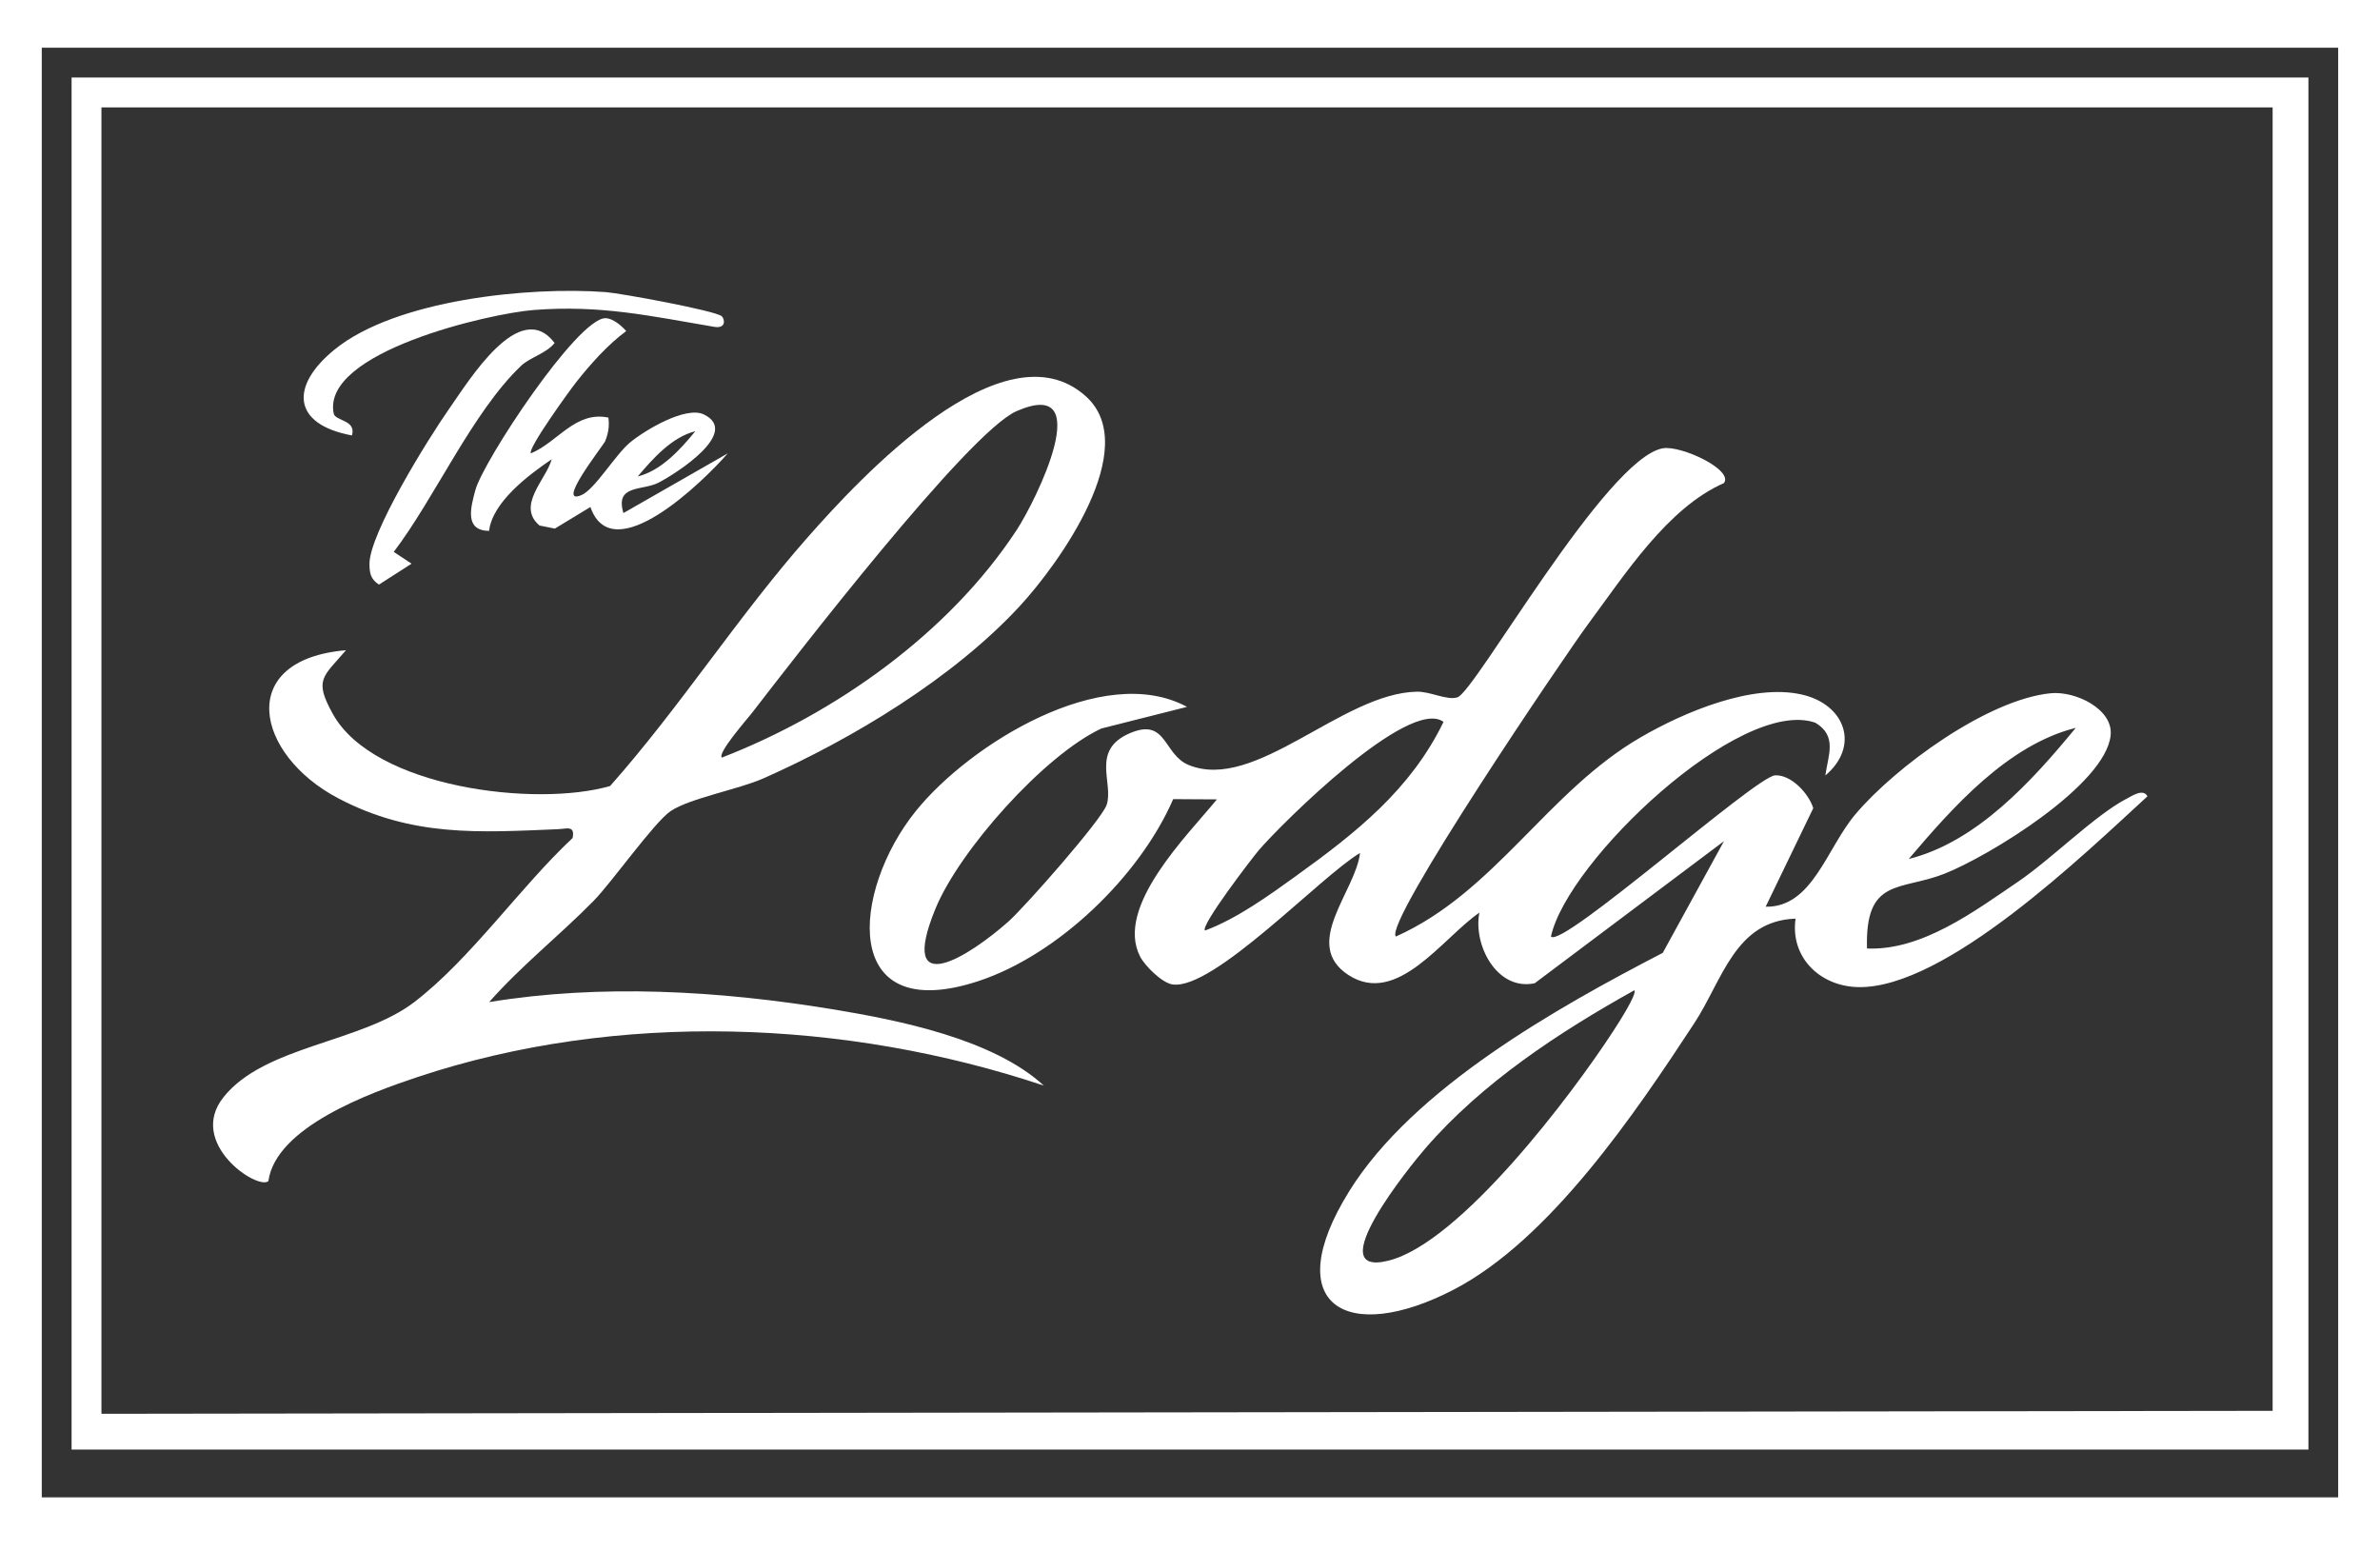
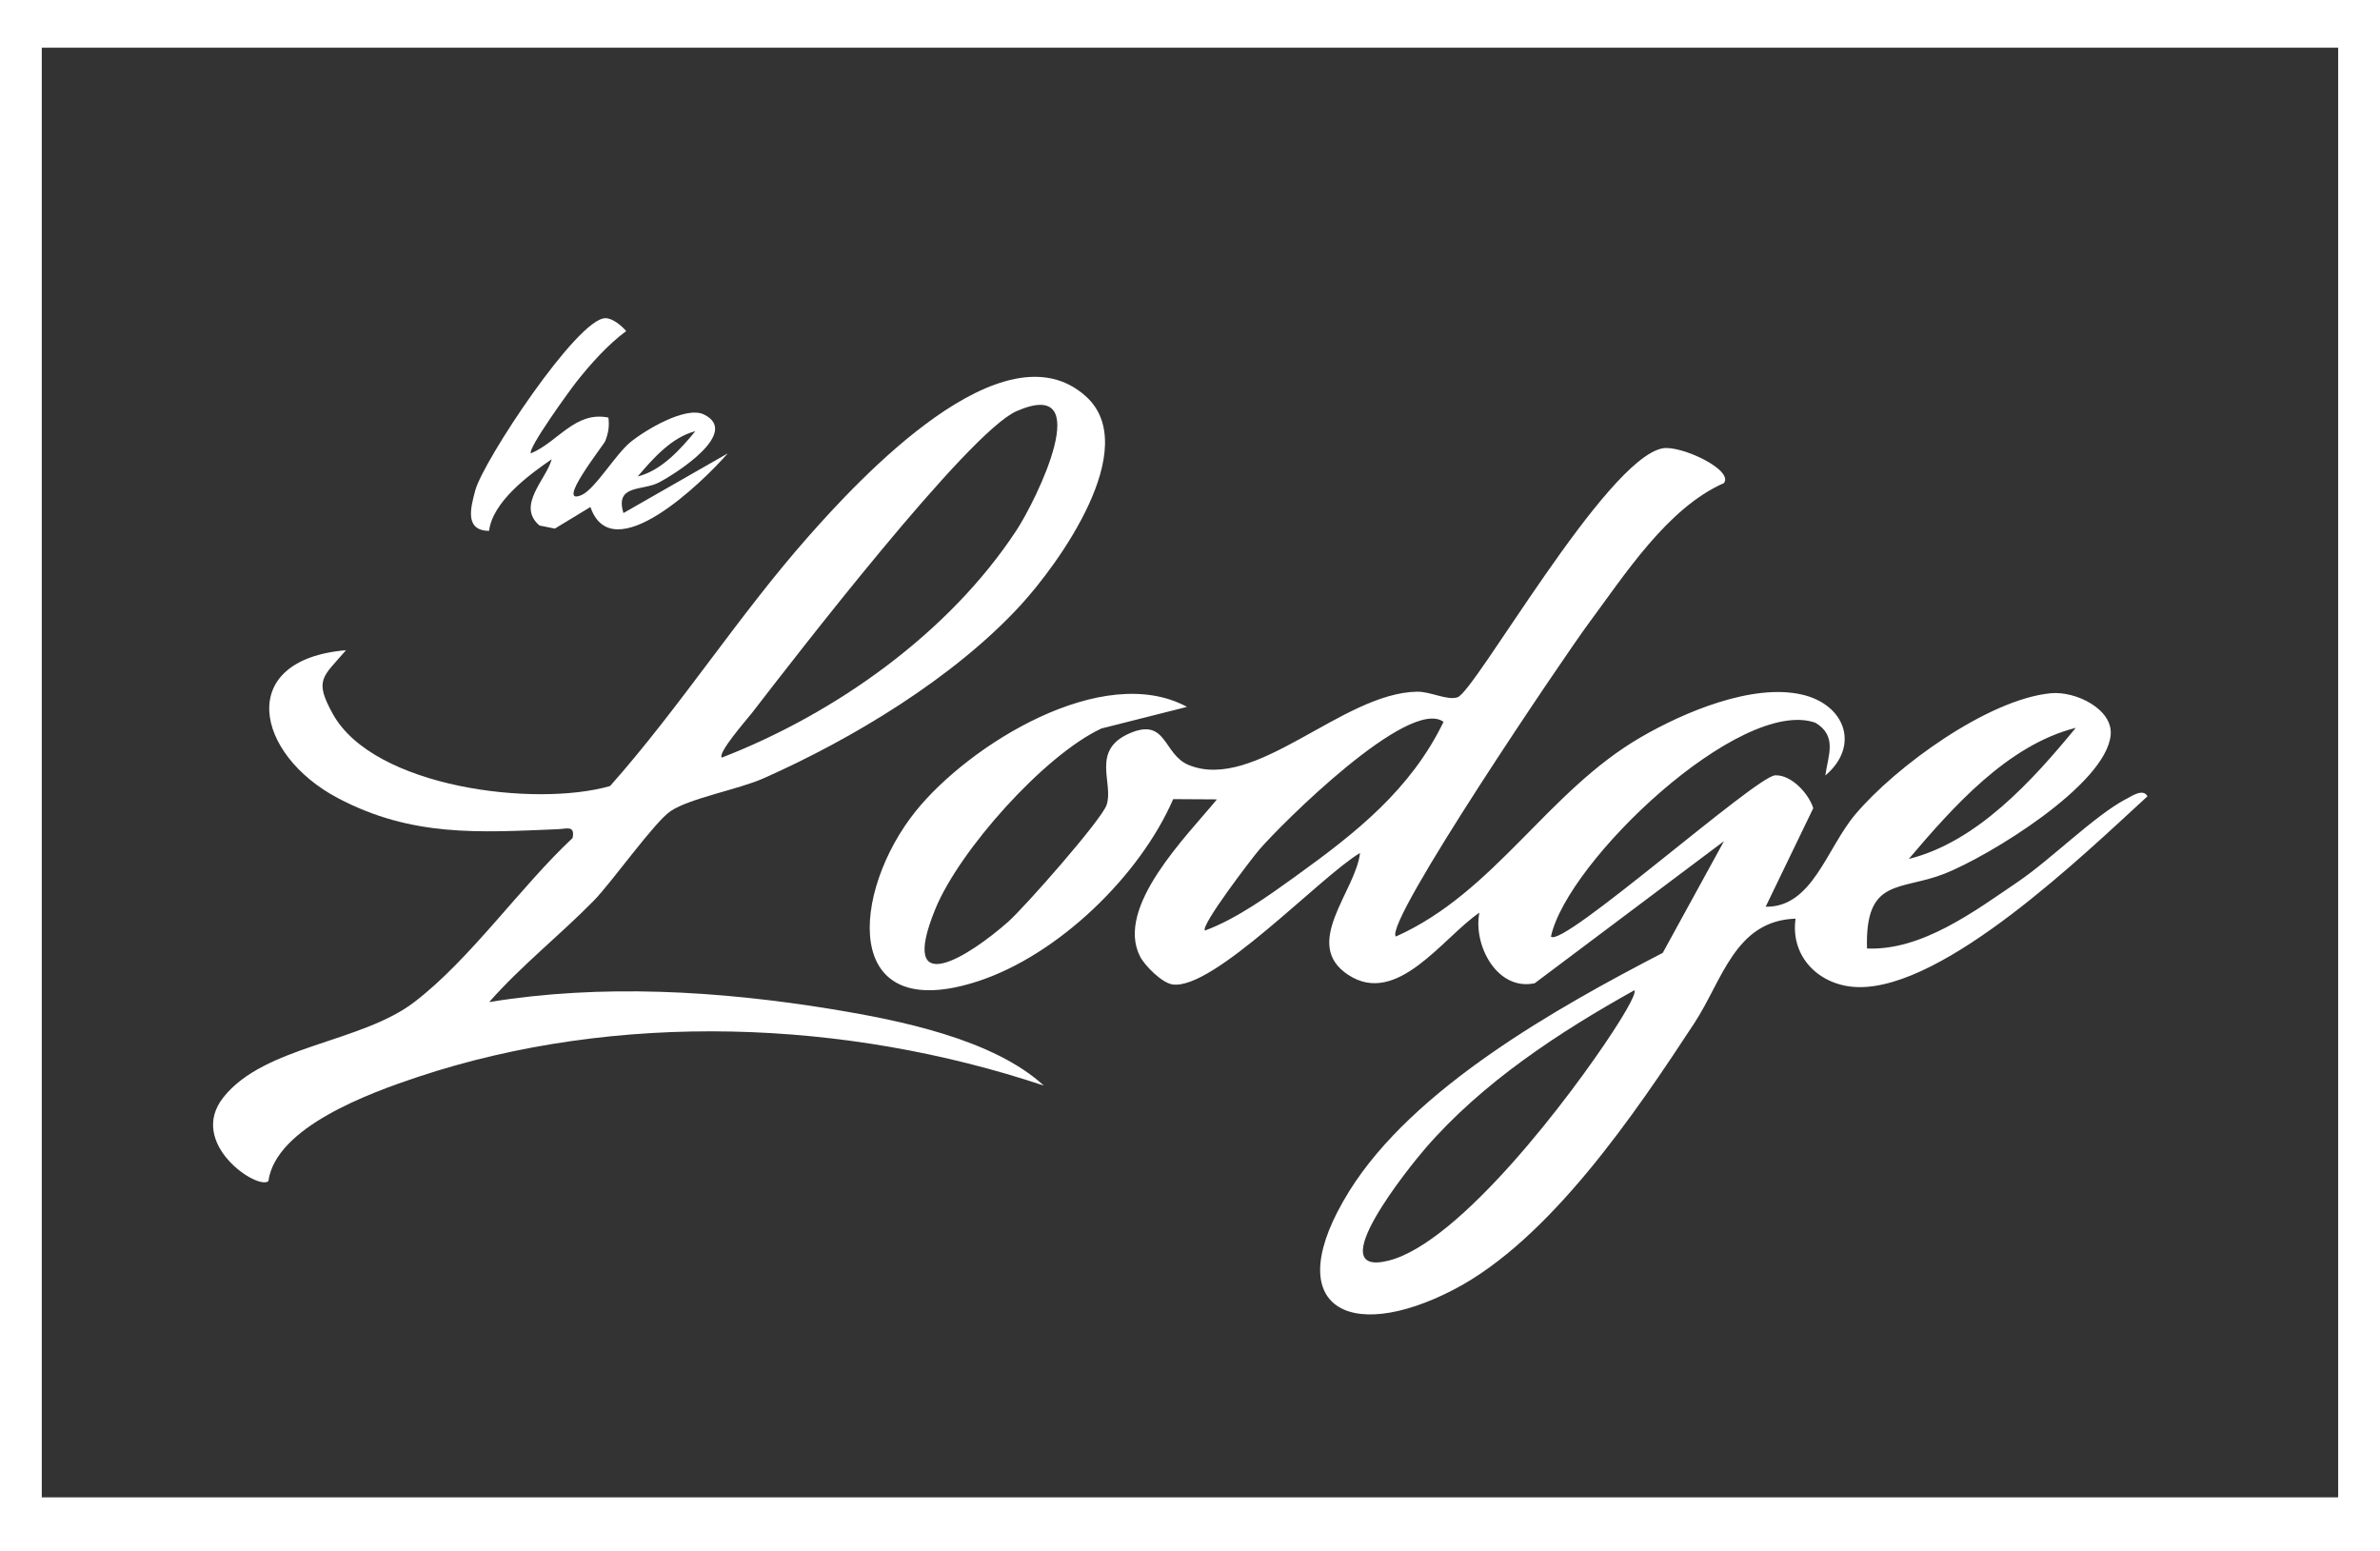
<svg xmlns="http://www.w3.org/2000/svg" id="Layer_1" data-name="Layer 1" viewBox="0 0 473.45 308.51">
  <rect x="0" y="0" width="473.45" height="308.51" fill="#333333" stroke="none" />
  <defs>
    <style>
      .cls-1 {
        fill: #fff;
      }
    </style>
  </defs>
  <path class="cls-1" d="M0,0v308.51h473.45V0H0ZM465.13,297.83H8.31V9.49h456.82v288.34Z" />
-   <path class="cls-1" d="M14.24,15.42v272.91h444.97V15.42H14.24ZM452.09,280.62l-431.91.59V21.36h431.91v259.27Z" />
  <path class="cls-1" d="M422.94,158.92c-6.36,3.37-14.88,11.97-21.5,16.46-8.71,5.92-19.17,13.74-30.04,13.28-.41-14.18,6.63-11.41,15.4-14.87,8.83-3.48,32.11-17.66,33.07-27.57.51-5.16-6.97-8.82-11.94-8.33-12.53,1.24-30.85,14.6-38.87,24.11-5.73,6.8-8.52,18.51-17.82,18.35l9.47-19.6c-.93-2.97-4.41-6.69-7.59-6.53-3.86.2-42.48,34.58-44.59,32.06,3.24-15.01,37.69-47.74,52.59-42.53,4.43,2.64,2.54,6.5,1.99,10.5,6.91-5.82,4.01-14.12-4.67-16.1-9.88-2.26-23.52,3.54-32.02,8.48-18.62,10.78-29.02,30.84-48.74,39.65-2.57-2.59,34.11-56.59,38.19-62.07,7.33-9.88,15.83-23.19,27.07-28.12,1.98-2.64-8.58-7.57-12.18-6.92-11.33,2.07-37.31,48.42-40.83,49.53-2.08.66-5.34-1.16-8.04-1.12-14.94.25-32.17,20.01-45.43,14.58-5.1-2.09-4.31-9.48-11.68-6.33-7.9,3.37-3.18,9.95-4.64,14.27-1.02,3-16.33,20.37-19.57,23.23-7.69,6.82-22.15,16.09-14.47-2.61,4.76-11.57,21.6-30.5,33-35.82l17.03-4.3c-16.72-9.05-43.32,7.5-53.98,20.76-12.73,15.83-15.15,42.83,12.44,33.8,15.93-5.23,32.16-20.94,38.79-36.21l8.7.05c-5.82,7.13-20.38,21.4-15.27,31.28.92,1.79,4.33,5.23,6.44,5.53,8.17,1.18,29.5-21.55,37.3-26.15-.87,7.66-11.71,18.13-2.31,24.27,9.7,6.32,18.76-7.41,26.05-12.4-1.27,6.47,3.53,15.63,11.01,14.04l37.65-28.26-12.18,22.22c-20.97,10.86-49.6,26.88-62.36,47.39-14.17,22.78-.46,30.61,20.78,19.59,19.16-9.95,36.19-35.2,47.86-53,5.62-8.58,8.1-20.38,20.14-20.79-1.1,7.76,4.93,13.47,12.45,13.62,17.37.35,45.06-26.52,57.55-37.95-.83-1.63-3.12-.06-4.22.53ZM412.93,144.77c-8.61,10.48-19.65,22.7-33.22,26.08,8.77-10.31,19.65-22.65,33.22-26.08ZM257.87,174.2c-5.46,3.93-11.86,8.56-18.17,10.89-.96-.94,9.38-14.41,10.71-15.98,4.45-5.2,29.91-30.55,36.75-25.53-6.49,13.43-17.42,22.08-29.29,30.61ZM320.87,205.17c-8.15,12.53-30.34,41.97-44.63,45.57-13.8,3.47,4.32-18.9,7.33-22.36,11.31-13.06,26.58-23.08,41.54-31.41.64.71-3.42,6.94-4.24,8.2Z" />
  <path class="cls-1" d="M97.3,199.33c6.4-7.27,14-13.24,20.79-20.15,3.62-3.68,12.12-15.73,15.35-17.87,3.85-2.56,13.53-4.31,18.43-6.49,17.77-7.88,37.84-19.99,51.08-34.36,7.68-8.34,24.35-31.44,13.07-41.62-16.37-14.78-45.21,16.54-55.25,27.92-13.95,15.8-25.41,33.8-39.4,49.58-14.76,4.27-47,.38-55.15-14.32-3.81-6.86-1.99-7.33,2.61-12.69-22.1,1.88-18.06,20.76-1.57,29.44,14.73,7.75,28.05,6.81,43.72,6.16,1.78-.08,3.43-.81,2.93,1.75-10.4,9.72-20.27,24.03-31.47,32.62-10.6,8.14-29.83,8.67-37.99,18.95-7.27,9.15,6.81,18.54,8.94,16.68,1.48-10.77,20.2-17.55,29.72-20.72,39.74-13.21,85.12-11.45,124.54,1.72-10.09-9.26-28.74-13.01-42.31-15.23-22.31-3.63-45.71-5.04-68.05-1.38ZM149.56,141.84c8.47-10.96,43.05-55.86,52.66-60.06,16.17-7.07,3.83,17.86-.02,23.71-13.45,20.46-35.96,36.41-58.61,45.2-.89-.9,4.96-7.57,5.97-8.85Z" />
  <path class="cls-1" d="M124.02,102.05c-1.74-5.73,3.78-4.39,6.99-6.05,3.58-1.86,16.37-10.04,8.99-13.57-3.6-1.72-11.7,3.14-14.63,5.55-2.94,2.42-7.02,9.34-9.69,10.49-5.32,2.29,4.37-9.9,4.71-10.72.64-1.6.86-2.99.64-4.69-6.6-1.35-10.03,4.86-15.41,7.11-.77-.83,7.81-12.65,8.99-14.14,2.83-3.59,6.27-7.45,9.96-10.18-.96-1.1-2.68-2.56-4.14-2.56-5.59.02-24.32,28.45-25.87,34.21-.95,3.52-2.18,8.03,2.73,8.1.69-5.72,7.76-11.06,12.46-14.25-1.05,3.97-7.1,9.24-2.42,13.18l3.05.61,7.07-4.29c4.37,12.57,22.35-4.96,27.32-10.67l-20.75,11.87ZM138.32,85.77c-2.96,3.62-6.78,7.84-11.46,9,3.02-3.56,6.78-7.82,11.46-9Z" />
-   <path class="cls-1" d="M143.58,62.9c.64.64.86,2.51-1.5,2.11-12.71-2.15-22.55-4.39-35.91-3.35-8.77.68-42.26,8.34-39.79,20.59.31,1.52,4.55,1.25,3.63,4.36-11.99-2.22-12.29-9.9-3.45-17.09,12.21-9.92,38.64-12.56,53.93-11.42,3.02.23,21.99,3.72,23.09,4.81Z" />
-   <path class="cls-1" d="M103.64,72.78c-9.67,9.21-17.11,26.22-25.31,36.99l3.54,2.35-6.49,4.16c-1.64-1.1-1.87-2.23-1.88-4.11-.03-6.08,11.74-24.99,15.72-30.67,4.06-5.78,14.16-22.44,21.11-13.28-1.7,2.12-4.86,2.82-6.69,4.56Z" />
</svg>